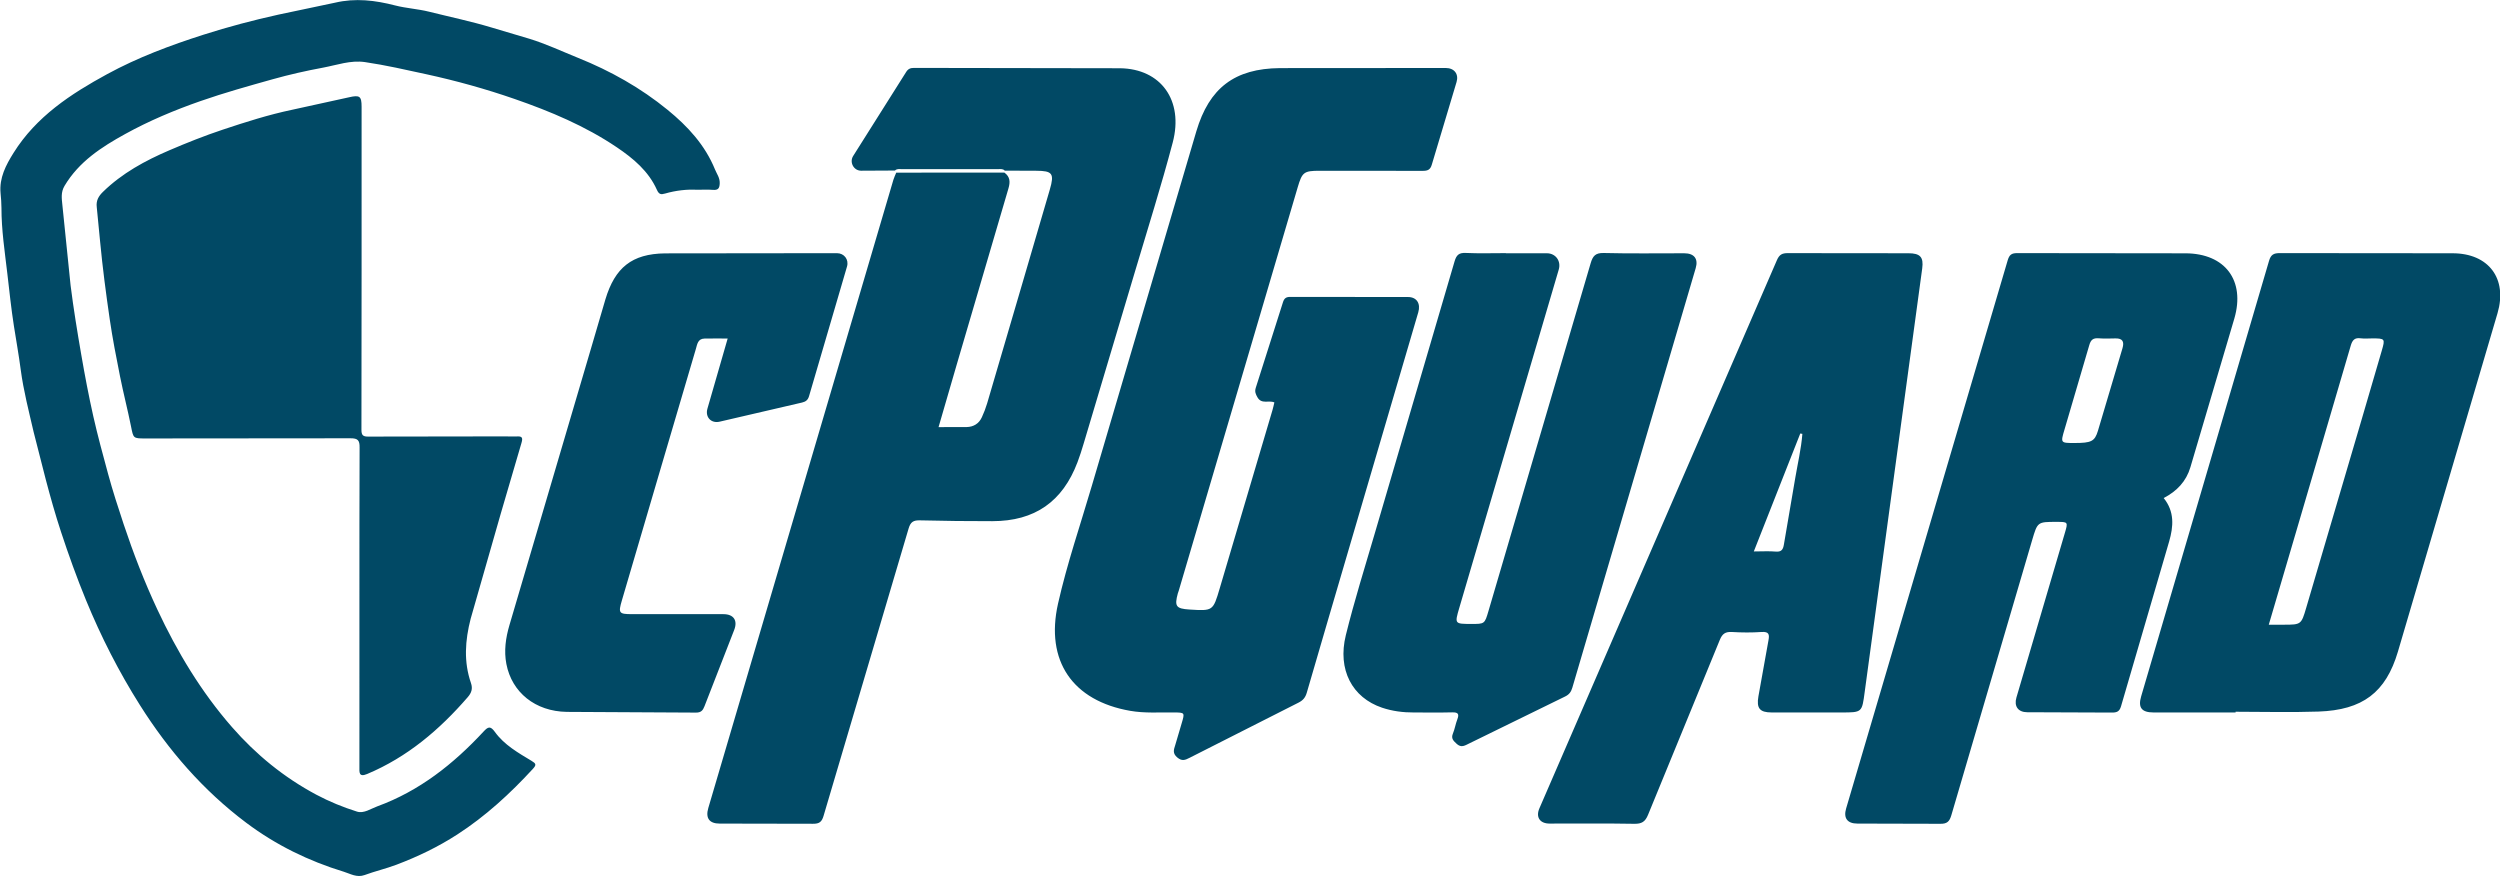
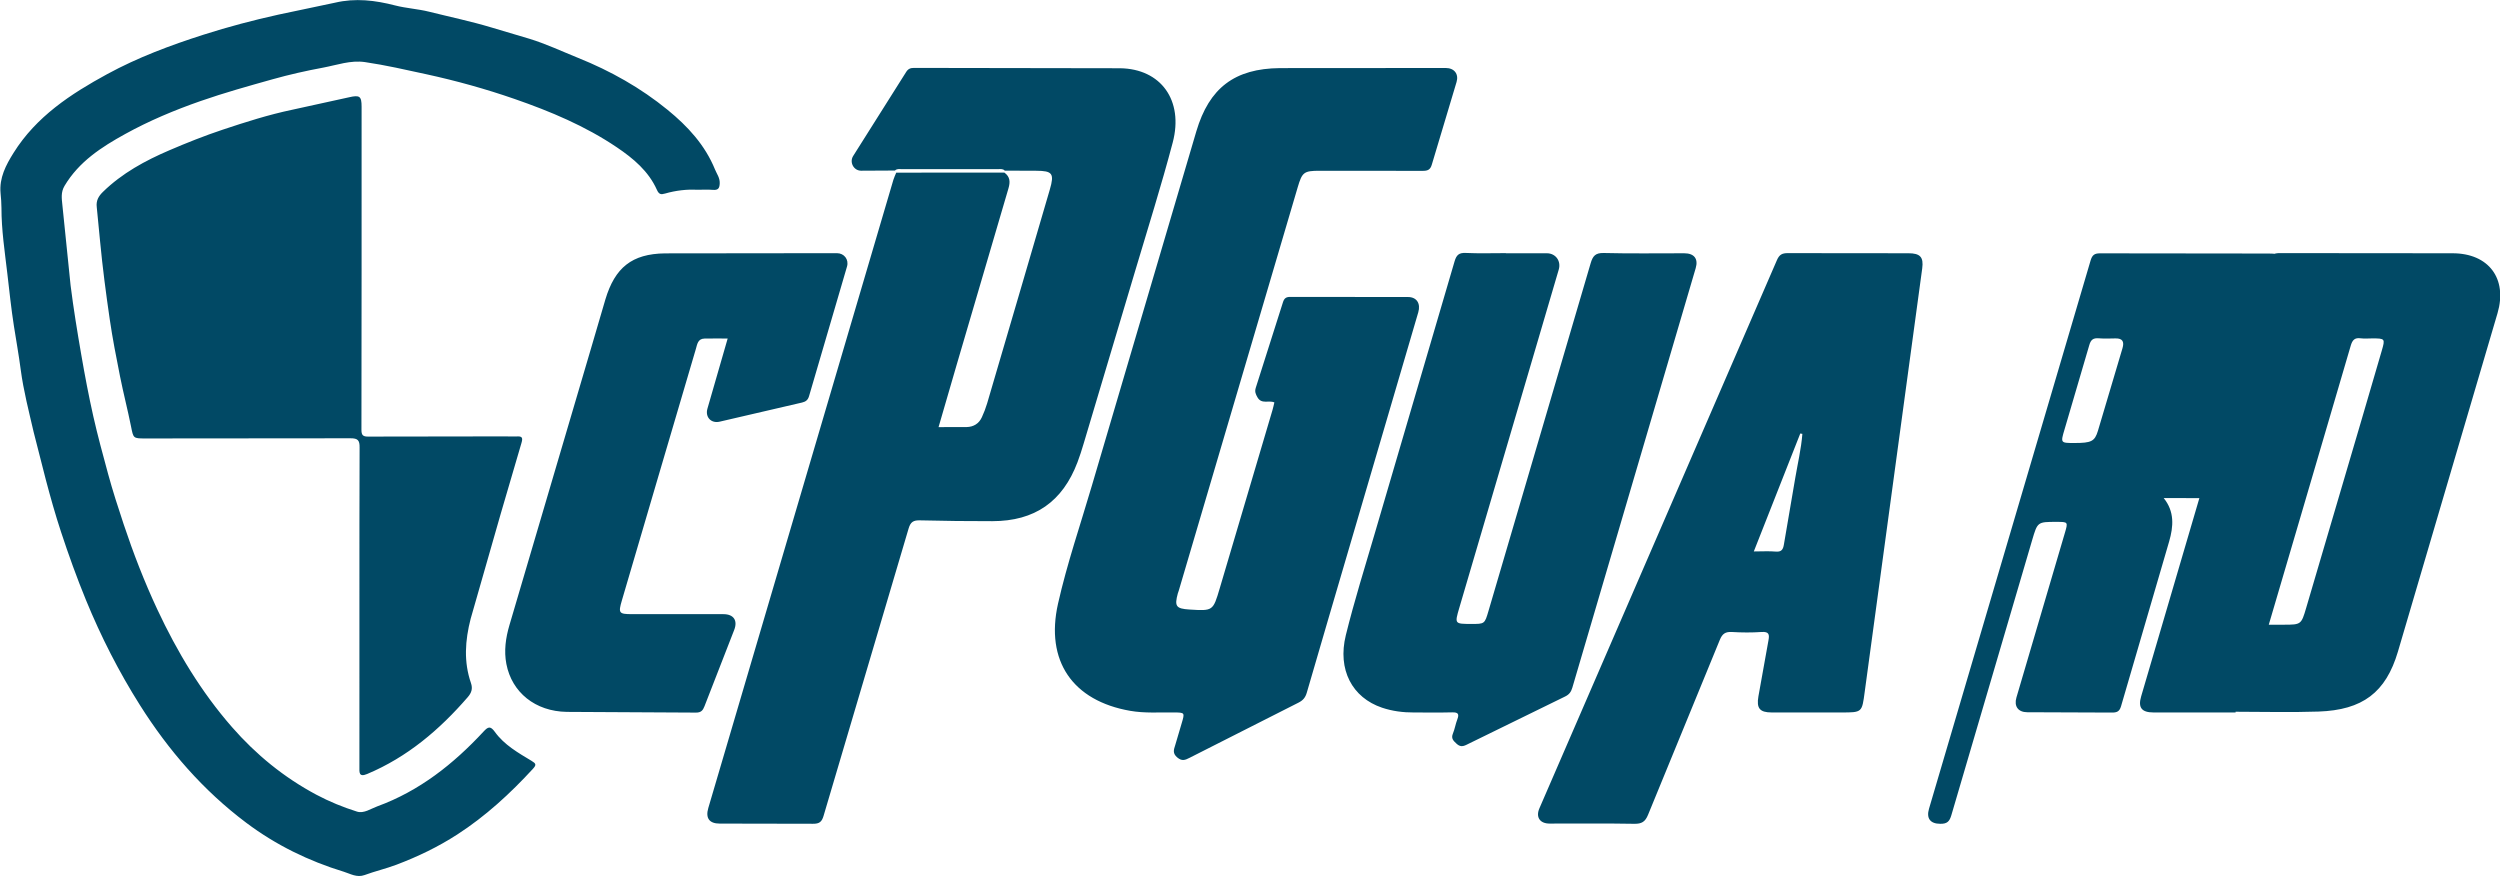
<svg xmlns="http://www.w3.org/2000/svg" viewBox="0 0 512 180" fill="#014965">
-   <path d="M457.848 145.912h-16.793c-2.455-.002-3.225-.997-2.545-3.302l26.186-89.18c.375-1.282.955-1.598 2.221-1.592l35.383.032c7.367.009 11.273 5.177 9.191 12.278l-20.398 69.313c-2.471 8.35-7.223 11.956-16.268 12.268-5.652.195-11.314.037-16.975.037-.002.048-.002.098-.002.146zm6.797-17.972h3.131c3.48-.004 3.527-.037 4.529-3.44l11.273-38.288 4.199-14.365c.73-2.508.703-2.539-1.973-2.542-.773-.002-1.559.083-2.318-.02-1.24-.167-1.711.329-2.061 1.525l-10.287 35.053-6.493 22.077zm-21.524-25.941c2.256 2.778 2.006 5.831 1.119 8.896l-9.85 33.741c-.316 1.1-.873 1.308-1.896 1.298l-17.332-.068c-1.846-.009-2.727-1.223-2.199-3.013l9.924-33.716c.66-2.251.66-2.251-1.691-2.255-3.922-.005-3.912-.002-5.016 3.75l-16.541 56.317c-.373 1.266-.848 1.789-2.273 1.765l-16.977-.044c-2.055-.003-2.885-1.119-2.303-3.093l33.088-112.263c.326-1.104.773-1.479 1.943-1.475l34.492.041c8.109.036 12.246 5.571 9.986 13.347l-8.998 30.454c-.863 2.918-2.779 4.918-5.476 6.318zm-18.283-11.272c3.457-.001 4.16-.32 4.818-2.491l5.02-16.888c.4-1.339.076-2.077-1.443-2.042-1.129.025-2.264.068-3.387-.021s-1.637.245-1.967 1.421l-5.064 17.253c-.821 2.769-.825 2.769 2.023 2.768zm-53.772 55.185h-8.223c-2.439-.004-3.146-.838-2.719-3.295l2.049-11.419c.238-1.238.145-1.872-1.398-1.767-2.016.139-4.055.123-6.07.003-1.334-.079-1.971.349-2.486 1.615l-14.691 35.81c-.592 1.457-1.311 1.884-2.848 1.856-5.777-.105-11.555-.037-17.334-.046-1.98-.003-2.855-1.317-2.076-3.117l48.65-112.281c.498-1.15 1.09-1.436 2.254-1.429l24.662.025c2.404 0 3.152.772 2.836 3.104L388.164 95.5l-6.27 46.18c-.566 4.225-.496 4.233-4.756 4.233l-6.072-.001zm-1.941-57.057l-.428-.075-9.516 24.156c1.668 0 3.088-.093 4.494.028 1.184.104 1.502-.438 1.668-1.457l2.311-13.539c.51-3.033 1.233-6.037 1.471-9.113zm-60.717-36.992l8.396.005c1.809.013 2.941 1.596 2.428 3.341l-20.379 69.315c-.949 3.241-.949 3.252 2.439 3.26 2.762.007 2.766.009 3.543-2.633l20.92-71.203c.457-1.559.996-2.179 2.738-2.133 5.477.142 10.959.046 16.439.055 2.041.002 2.912 1.13 2.348 3.044l-25.264 85.915c-.252.871-.652 1.415-1.488 1.818l-20.189 9.883c-.797.395-1.354.41-2.043-.225-.656-.603-1.154-1.08-.74-2.074.387-.927.535-1.952.898-2.892.424-1.095.188-1.479-1.033-1.449-2.617.069-5.24.016-7.859.024-2.219.007-4.398-.267-6.506-.976-6.117-2.058-9.176-7.771-7.432-14.848 1.736-7.037 3.916-13.964 5.951-20.924l16.318-55.634c.383-1.313.9-1.795 2.297-1.73 2.732.125 5.477.037 8.217.037.001.01.001.018.001.024zm-47.418 30.55c-1.168-.501-2.621.442-3.465-1.048-.375-.662-.596-1.161-.344-1.945l5.563-17.505c.258-.827.643-1.113 1.504-1.11l24.123.024c1.762.005 2.621 1.324 2.09 3.132l-18.43 62.816-4.398 15.072c-.287 1.02-.801 1.603-1.723 2.063l-22.282 11.286c-.908.464-1.553.745-2.521-.07-.999-.845-.723-1.581-.426-2.51l1.313-4.448c.672-2.259.676-2.235-1.6-2.263-2.973-.036-5.957.188-8.913-.326-11.817-2.053-17.44-10.229-14.797-21.961 1.843-8.181 4.575-16.129 6.936-24.174l21.386-72.542c2.641-8.905 7.842-12.873 17.14-12.956l33.947-.023c1.742.001 2.697 1.238 2.211 2.863l-5.066 16.914c-.318 1.107-.889 1.295-1.904 1.289l-21.086-.018c-3.227.004-3.57.294-4.484 3.395L241.4 121.002c-.05.172-.129.333-.175.505-.727 2.668-.38 3.152 2.379 3.325 4.821.301 4.822.301 6.187-4.31l10.833-36.606c.146-.498.245-1.01.366-1.503zm-77.696-47.489l-6.966.036c-1.498-.021-2.407-1.73-1.602-3.013l10.856-17.209c.402-.642.873-.833 1.603-.831l42.166.069c8.419.094 13.091 6.598 10.825 15.196-2.333 8.852-5.102 17.586-7.709 26.364l-10.555 35.378c-.374 1.253-.77 2.503-1.232 3.725-3.064 8.118-8.765 12.089-17.445 12.097-4.941.004-9.883-.042-14.823-.169-1.346-.035-1.931.316-2.334 1.685l-17.41 58.832c-.363 1.232-.864 1.64-2.168 1.624l-19.118-.037c-2.114-.002-2.93-1.123-2.323-3.184l37.907-128.665c.147-.502.39-.978.586-1.466l22.152-.006c1.18.87 1.222 1.91.815 3.278l-10.604 36.116-3.699 12.727 5.741-.01c1.424-.032 2.526-.691 3.128-2.006.419-.916.791-1.864 1.077-2.83l6.733-22.937 6.113-20.882c.954-3.274.539-3.827-2.8-3.835l-6.432-.026c-.374-.412-.874-.31-1.338-.31-6.599-.006-13.199-.006-19.799 0-.464.002-.962-.107-1.345.289zM149.027 69.33c-1.693 0-3.224-.027-4.755.009-1.365.031-1.479 1.176-1.759 2.128l-8.165 27.725-6.991 23.794c-.757 2.576-.608 2.789 2.04 2.792l18.764.004c2.085.002 2.959 1.282 2.205 3.225l-6.082 15.624c-.335.874-.712 1.32-1.768 1.31l-26.444-.146c-6.458-.104-11.25-3.999-12.367-9.812-.517-2.687-.141-5.344.624-7.941l16.698-56.639 2.962-10.101c1.954-6.482 5.408-9.325 12.207-9.411l35.204-.041c1.495.001 2.484 1.316 2.068 2.736l-7.774 26.542c-.234.805-.689 1.141-1.449 1.316l-16.866 3.916c-1.746.4-2.992-.935-2.498-2.665l4.146-14.365zM74.054 54.919l-.032 33.056c-.006 1.109.27 1.44 1.344 1.438l26.792-.04 3.57.015c1.152-.078 1.43.156 1.058 1.366l-4.26 14.54-6.137 21.434c-1.14 4.447-1.445 8.791.064 13.159.403 1.17.098 2.016-.661 2.893-5.777 6.673-12.36 12.271-20.595 15.731-1.759.739-1.59-.397-1.59-1.454l.004-49.497.035-15.904c.023-1.458-.338-1.905-1.86-1.898l-41.993.037c-2.543 0-2.467-.017-2.962-2.489-.686-3.415-1.563-6.793-2.245-10.21-.778-3.893-1.54-7.794-2.113-11.719-.771-5.275-1.464-10.567-1.968-15.873l-.688-7.073c-.173-1.372.391-2.281 1.267-3.136 3.92-3.832 8.653-6.397 13.625-8.528 3.564-1.527 7.179-2.97 10.856-4.195 4.703-1.569 9.434-3.081 14.304-4.101l11.617-2.549c2.171-.5 2.57-.242 2.57 1.944l-.002 33.053zm68.657-16.056c-1.964-.115-4.266.129-6.515.778-.822.236-1.235.194-1.666-.77-1.709-3.82-4.823-6.42-8.191-8.695-6.479-4.378-13.64-7.373-20.977-9.918-5.911-2.051-11.947-3.723-18.071-5.059-4.159-.906-8.305-1.854-12.522-2.478-2.976-.44-5.779.607-8.594 1.13-3.464.644-6.933 1.423-10.354 2.386-4.95 1.391-9.89 2.763-14.751 4.461-5.324 1.858-10.499 4.027-15.423 6.743-4.846 2.672-9.468 5.651-12.426 10.615-.803 1.347-.572 2.623-.447 3.943l1.683 16.463c.595 4.763 1.378 9.506 2.194 14.237.724 4.192 1.516 8.377 2.449 12.526.894 3.973 1.968 7.908 3.038 11.838.943 3.465 2.047 6.88 3.183 10.289 1.984 5.953 4.244 11.791 6.902 17.473 4.063 8.682 8.959 16.849 15.286 24.085 4.929 5.638 10.651 10.316 17.286 13.851 2.667 1.419 5.461 2.558 8.32 3.458 1.397.44 2.814-.59 4.161-1.081 8.626-3.145 15.601-8.68 21.766-15.325.929-1.003 1.403-1.172 2.311.087 1.919 2.663 4.765 4.271 7.514 5.928.903.544 1.034.801.283 1.619-4.664 5.075-9.714 9.715-15.509 13.462-3.905 2.525-8.082 4.535-12.457 6.188-2.153.813-4.378 1.322-6.518 2.113-1.583.585-2.962-.282-4.239-.671-7.209-2.198-13.923-5.475-19.987-10.028-8.828-6.628-15.908-14.798-21.782-24.103-4.321-6.844-7.966-14.005-11.042-21.491-1.893-4.609-3.575-9.291-5.129-14.011-1.156-3.508-2.157-7.079-3.105-10.661l-2.488-9.744c-.977-4.251-2.09-8.496-2.654-12.81-.391-2.992-.932-5.973-1.395-8.942-.556-3.566-.926-7.149-1.344-10.722C.979 51.56.294 47.098.299 42.58.3 41.573.209 40.565.116 39.561c-.29-3.139 1.094-5.751 2.666-8.262 4.651-7.428 11.698-12.05 19.173-16.12C28.233 11.761 34.919 9.267 41.7 7.1c5.042-1.609 10.168-2.969 15.358-4.112L68.614.55c4.156-.979 8.192-.5 12.316.566 2.239.579 4.657.709 6.943 1.281 4.268 1.068 8.572 1.963 12.798 3.237l7.768 2.31c3.407 1.045 6.663 2.583 9.98 3.919 6.616 2.665 12.776 6.118 18.312 10.64 4.119 3.365 7.663 7.197 9.706 12.218.371.912.992 1.672.963 2.796-.029 1.14-.393 1.455-1.456 1.365-.947-.08-1.905-.019-3.233-.019z" />
+   <path d="M457.848 145.912h-16.793c-2.455-.002-3.225-.997-2.545-3.302l26.186-89.18c.375-1.282.955-1.598 2.221-1.592l35.383.032c7.367.009 11.273 5.177 9.191 12.278l-20.398 69.313c-2.471 8.35-7.223 11.956-16.268 12.268-5.652.195-11.314.037-16.975.037-.002.048-.002.098-.002.146zm6.797-17.972h3.131c3.48-.004 3.527-.037 4.529-3.44l11.273-38.288 4.199-14.365c.73-2.508.703-2.539-1.973-2.542-.773-.002-1.559.083-2.318-.02-1.24-.167-1.711.329-2.061 1.525l-10.287 35.053-6.493 22.077zm-21.524-25.941c2.256 2.778 2.006 5.831 1.119 8.896l-9.85 33.741c-.316 1.1-.873 1.308-1.896 1.298l-17.332-.068c-1.846-.009-2.727-1.223-2.199-3.013l9.924-33.716c.66-2.251.66-2.251-1.691-2.255-3.922-.005-3.912-.002-5.016 3.75l-16.541 56.317c-.373 1.266-.848 1.789-2.273 1.765c-2.055-.003-2.885-1.119-2.303-3.093l33.088-112.263c.326-1.104.773-1.479 1.943-1.475l34.492.041c8.109.036 12.246 5.571 9.986 13.347l-8.998 30.454c-.863 2.918-2.779 4.918-5.476 6.318zm-18.283-11.272c3.457-.001 4.16-.32 4.818-2.491l5.02-16.888c.4-1.339.076-2.077-1.443-2.042-1.129.025-2.264.068-3.387-.021s-1.637.245-1.967 1.421l-5.064 17.253c-.821 2.769-.825 2.769 2.023 2.768zm-53.772 55.185h-8.223c-2.439-.004-3.146-.838-2.719-3.295l2.049-11.419c.238-1.238.145-1.872-1.398-1.767-2.016.139-4.055.123-6.07.003-1.334-.079-1.971.349-2.486 1.615l-14.691 35.81c-.592 1.457-1.311 1.884-2.848 1.856-5.777-.105-11.555-.037-17.334-.046-1.98-.003-2.855-1.317-2.076-3.117l48.65-112.281c.498-1.15 1.09-1.436 2.254-1.429l24.662.025c2.404 0 3.152.772 2.836 3.104L388.164 95.5l-6.27 46.18c-.566 4.225-.496 4.233-4.756 4.233l-6.072-.001zm-1.941-57.057l-.428-.075-9.516 24.156c1.668 0 3.088-.093 4.494.028 1.184.104 1.502-.438 1.668-1.457l2.311-13.539c.51-3.033 1.233-6.037 1.471-9.113zm-60.717-36.992l8.396.005c1.809.013 2.941 1.596 2.428 3.341l-20.379 69.315c-.949 3.241-.949 3.252 2.439 3.26 2.762.007 2.766.009 3.543-2.633l20.92-71.203c.457-1.559.996-2.179 2.738-2.133 5.477.142 10.959.046 16.439.055 2.041.002 2.912 1.13 2.348 3.044l-25.264 85.915c-.252.871-.652 1.415-1.488 1.818l-20.189 9.883c-.797.395-1.354.41-2.043-.225-.656-.603-1.154-1.08-.74-2.074.387-.927.535-1.952.898-2.892.424-1.095.188-1.479-1.033-1.449-2.617.069-5.24.016-7.859.024-2.219.007-4.398-.267-6.506-.976-6.117-2.058-9.176-7.771-7.432-14.848 1.736-7.037 3.916-13.964 5.951-20.924l16.318-55.634c.383-1.313.9-1.795 2.297-1.73 2.732.125 5.477.037 8.217.037.001.01.001.018.001.024zm-47.418 30.55c-1.168-.501-2.621.442-3.465-1.048-.375-.662-.596-1.161-.344-1.945l5.563-17.505c.258-.827.643-1.113 1.504-1.11l24.123.024c1.762.005 2.621 1.324 2.09 3.132l-18.43 62.816-4.398 15.072c-.287 1.02-.801 1.603-1.723 2.063l-22.282 11.286c-.908.464-1.553.745-2.521-.07-.999-.845-.723-1.581-.426-2.51l1.313-4.448c.672-2.259.676-2.235-1.6-2.263-2.973-.036-5.957.188-8.913-.326-11.817-2.053-17.44-10.229-14.797-21.961 1.843-8.181 4.575-16.129 6.936-24.174l21.386-72.542c2.641-8.905 7.842-12.873 17.14-12.956l33.947-.023c1.742.001 2.697 1.238 2.211 2.863l-5.066 16.914c-.318 1.107-.889 1.295-1.904 1.289l-21.086-.018c-3.227.004-3.57.294-4.484 3.395L241.4 121.002c-.05.172-.129.333-.175.505-.727 2.668-.38 3.152 2.379 3.325 4.821.301 4.822.301 6.187-4.31l10.833-36.606c.146-.498.245-1.01.366-1.503zm-77.696-47.489l-6.966.036c-1.498-.021-2.407-1.73-1.602-3.013l10.856-17.209c.402-.642.873-.833 1.603-.831l42.166.069c8.419.094 13.091 6.598 10.825 15.196-2.333 8.852-5.102 17.586-7.709 26.364l-10.555 35.378c-.374 1.253-.77 2.503-1.232 3.725-3.064 8.118-8.765 12.089-17.445 12.097-4.941.004-9.883-.042-14.823-.169-1.346-.035-1.931.316-2.334 1.685l-17.41 58.832c-.363 1.232-.864 1.64-2.168 1.624l-19.118-.037c-2.114-.002-2.93-1.123-2.323-3.184l37.907-128.665c.147-.502.39-.978.586-1.466l22.152-.006c1.18.87 1.222 1.91.815 3.278l-10.604 36.116-3.699 12.727 5.741-.01c1.424-.032 2.526-.691 3.128-2.006.419-.916.791-1.864 1.077-2.83l6.733-22.937 6.113-20.882c.954-3.274.539-3.827-2.8-3.835l-6.432-.026c-.374-.412-.874-.31-1.338-.31-6.599-.006-13.199-.006-19.799 0-.464.002-.962-.107-1.345.289zM149.027 69.33c-1.693 0-3.224-.027-4.755.009-1.365.031-1.479 1.176-1.759 2.128l-8.165 27.725-6.991 23.794c-.757 2.576-.608 2.789 2.04 2.792l18.764.004c2.085.002 2.959 1.282 2.205 3.225l-6.082 15.624c-.335.874-.712 1.32-1.768 1.31l-26.444-.146c-6.458-.104-11.25-3.999-12.367-9.812-.517-2.687-.141-5.344.624-7.941l16.698-56.639 2.962-10.101c1.954-6.482 5.408-9.325 12.207-9.411l35.204-.041c1.495.001 2.484 1.316 2.068 2.736l-7.774 26.542c-.234.805-.689 1.141-1.449 1.316l-16.866 3.916c-1.746.4-2.992-.935-2.498-2.665l4.146-14.365zM74.054 54.919l-.032 33.056c-.006 1.109.27 1.44 1.344 1.438l26.792-.04 3.57.015c1.152-.078 1.43.156 1.058 1.366l-4.26 14.54-6.137 21.434c-1.14 4.447-1.445 8.791.064 13.159.403 1.17.098 2.016-.661 2.893-5.777 6.673-12.36 12.271-20.595 15.731-1.759.739-1.59-.397-1.59-1.454l.004-49.497.035-15.904c.023-1.458-.338-1.905-1.86-1.898l-41.993.037c-2.543 0-2.467-.017-2.962-2.489-.686-3.415-1.563-6.793-2.245-10.21-.778-3.893-1.54-7.794-2.113-11.719-.771-5.275-1.464-10.567-1.968-15.873l-.688-7.073c-.173-1.372.391-2.281 1.267-3.136 3.92-3.832 8.653-6.397 13.625-8.528 3.564-1.527 7.179-2.97 10.856-4.195 4.703-1.569 9.434-3.081 14.304-4.101l11.617-2.549c2.171-.5 2.57-.242 2.57 1.944l-.002 33.053zm68.657-16.056c-1.964-.115-4.266.129-6.515.778-.822.236-1.235.194-1.666-.77-1.709-3.82-4.823-6.42-8.191-8.695-6.479-4.378-13.64-7.373-20.977-9.918-5.911-2.051-11.947-3.723-18.071-5.059-4.159-.906-8.305-1.854-12.522-2.478-2.976-.44-5.779.607-8.594 1.13-3.464.644-6.933 1.423-10.354 2.386-4.95 1.391-9.89 2.763-14.751 4.461-5.324 1.858-10.499 4.027-15.423 6.743-4.846 2.672-9.468 5.651-12.426 10.615-.803 1.347-.572 2.623-.447 3.943l1.683 16.463c.595 4.763 1.378 9.506 2.194 14.237.724 4.192 1.516 8.377 2.449 12.526.894 3.973 1.968 7.908 3.038 11.838.943 3.465 2.047 6.88 3.183 10.289 1.984 5.953 4.244 11.791 6.902 17.473 4.063 8.682 8.959 16.849 15.286 24.085 4.929 5.638 10.651 10.316 17.286 13.851 2.667 1.419 5.461 2.558 8.32 3.458 1.397.44 2.814-.59 4.161-1.081 8.626-3.145 15.601-8.68 21.766-15.325.929-1.003 1.403-1.172 2.311.087 1.919 2.663 4.765 4.271 7.514 5.928.903.544 1.034.801.283 1.619-4.664 5.075-9.714 9.715-15.509 13.462-3.905 2.525-8.082 4.535-12.457 6.188-2.153.813-4.378 1.322-6.518 2.113-1.583.585-2.962-.282-4.239-.671-7.209-2.198-13.923-5.475-19.987-10.028-8.828-6.628-15.908-14.798-21.782-24.103-4.321-6.844-7.966-14.005-11.042-21.491-1.893-4.609-3.575-9.291-5.129-14.011-1.156-3.508-2.157-7.079-3.105-10.661l-2.488-9.744c-.977-4.251-2.09-8.496-2.654-12.81-.391-2.992-.932-5.973-1.395-8.942-.556-3.566-.926-7.149-1.344-10.722C.979 51.56.294 47.098.299 42.58.3 41.573.209 40.565.116 39.561c-.29-3.139 1.094-5.751 2.666-8.262 4.651-7.428 11.698-12.05 19.173-16.12C28.233 11.761 34.919 9.267 41.7 7.1c5.042-1.609 10.168-2.969 15.358-4.112L68.614.55c4.156-.979 8.192-.5 12.316.566 2.239.579 4.657.709 6.943 1.281 4.268 1.068 8.572 1.963 12.798 3.237l7.768 2.31c3.407 1.045 6.663 2.583 9.98 3.919 6.616 2.665 12.776 6.118 18.312 10.64 4.119 3.365 7.663 7.197 9.706 12.218.371.912.992 1.672.963 2.796-.029 1.14-.393 1.455-1.456 1.365-.947-.08-1.905-.019-3.233-.019z" />
</svg>